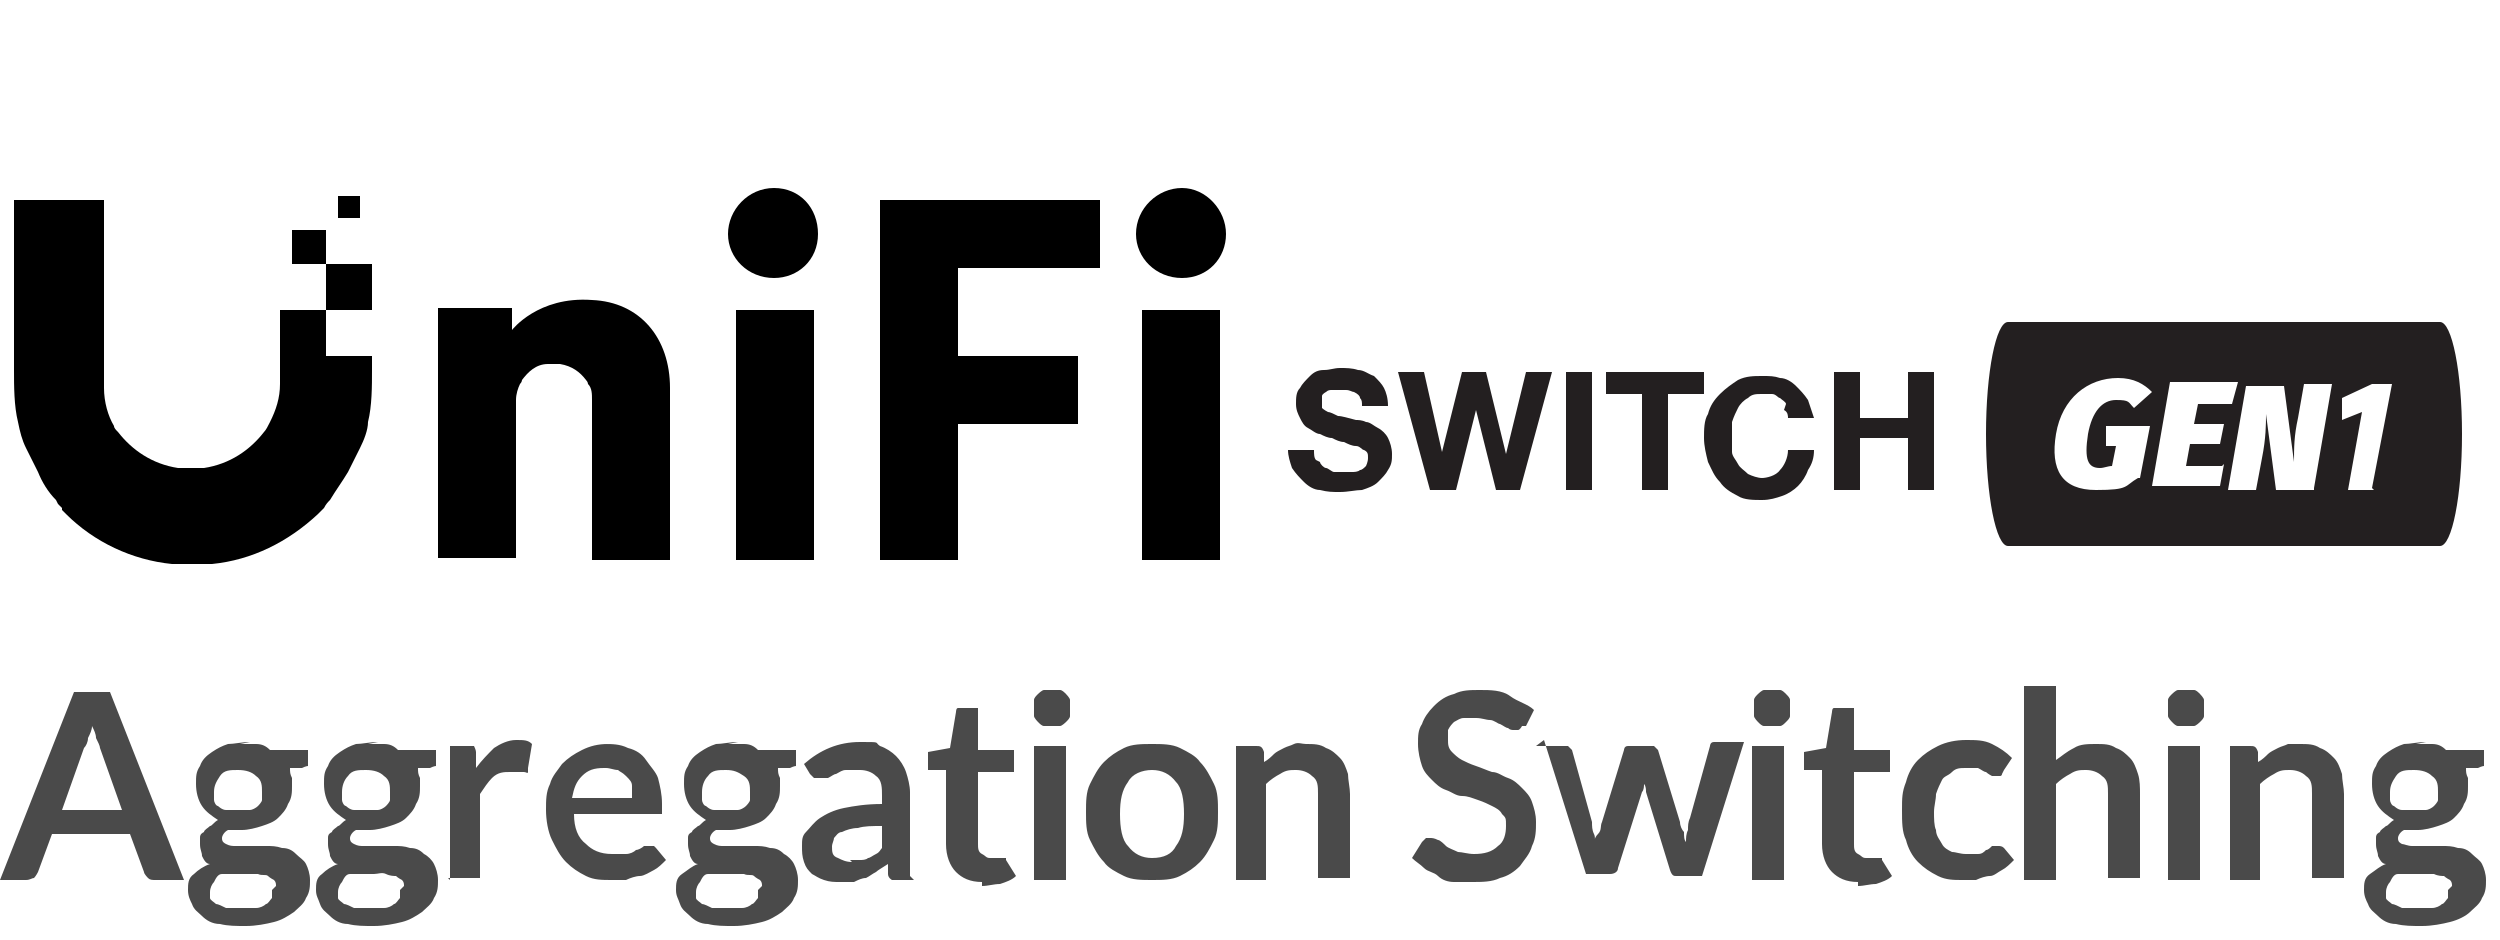
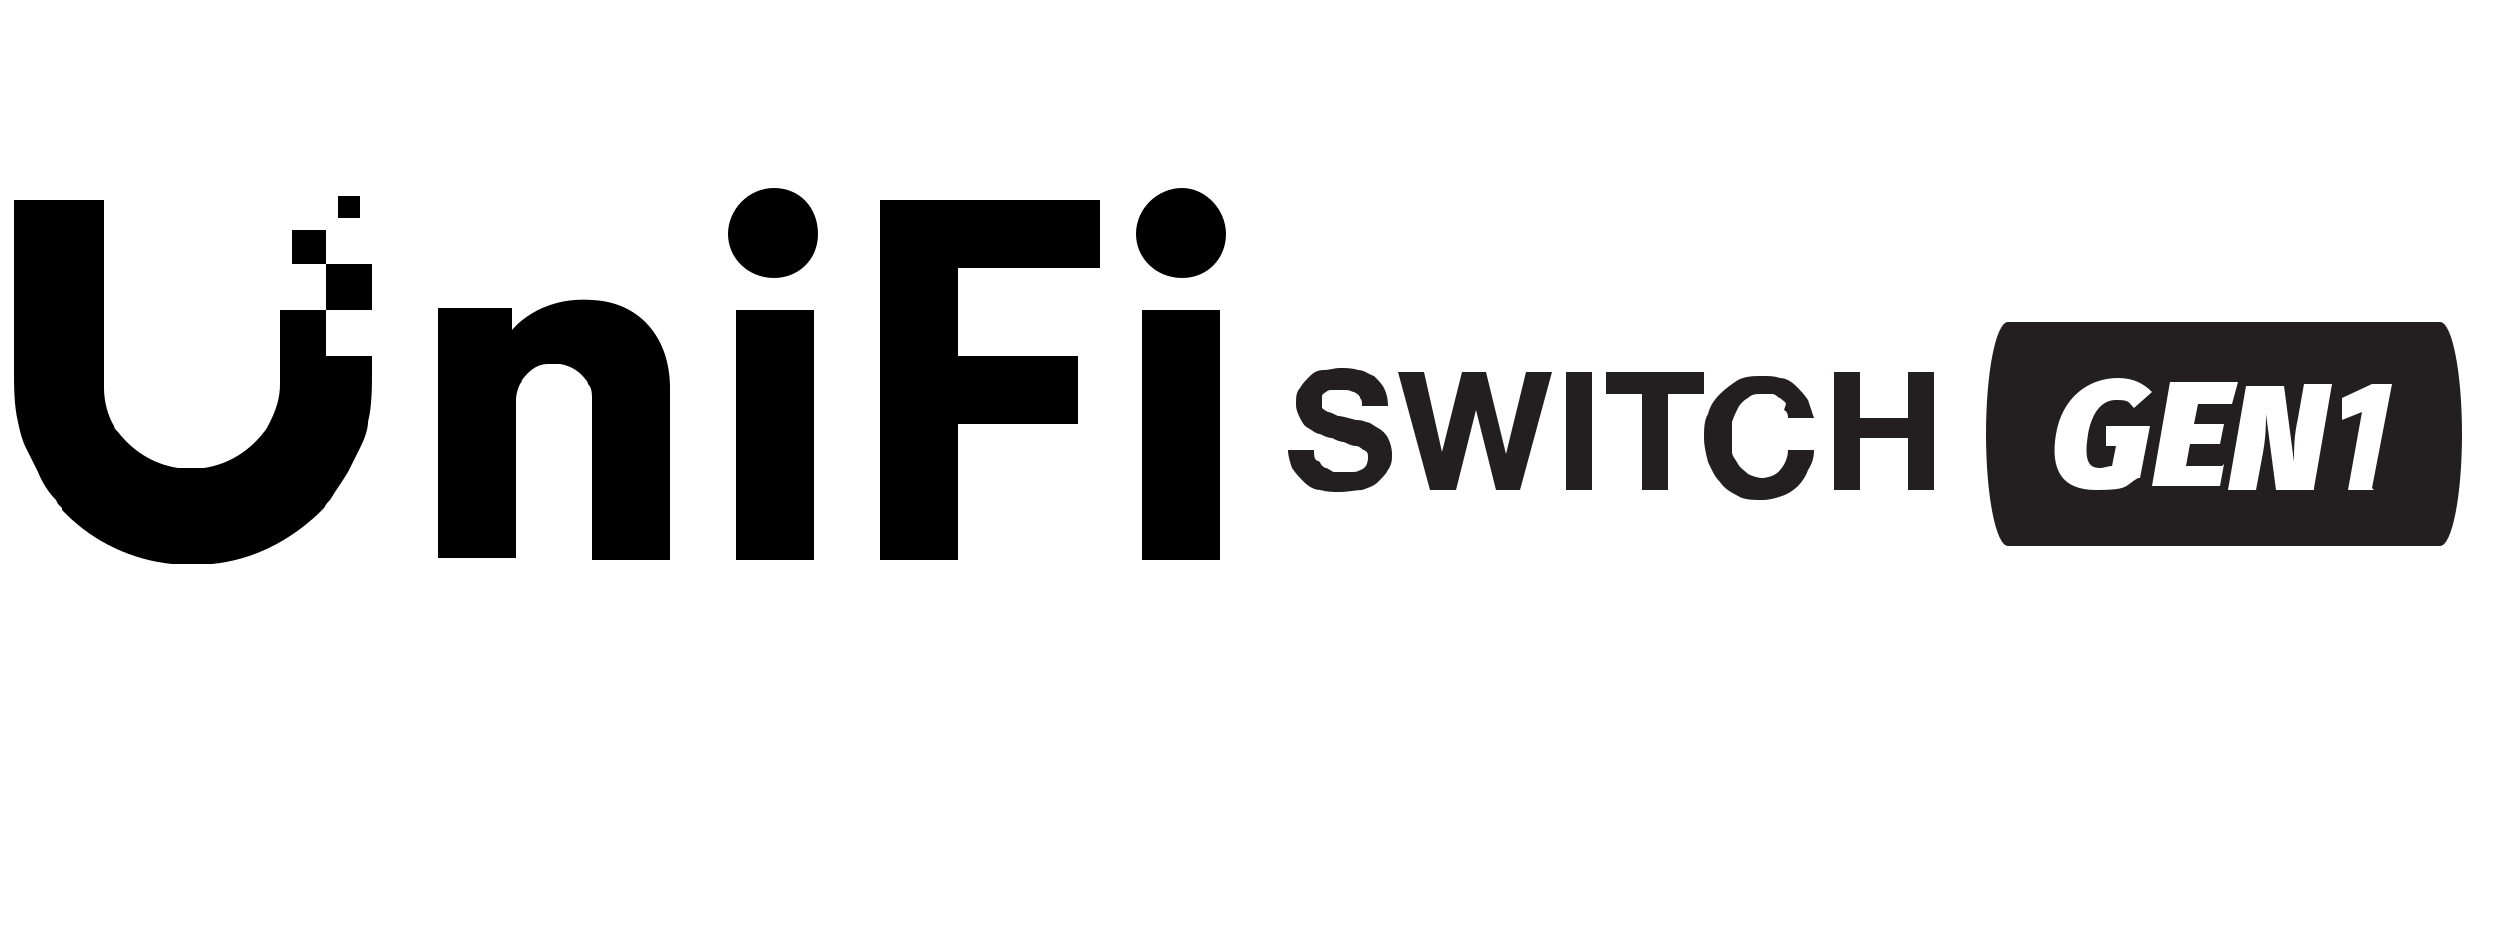
<svg xmlns="http://www.w3.org/2000/svg" id="_レイヤー_1" data-name="レイヤー 1" version="1.1" viewBox="0 0 125 47">
  <defs>
    <style>
      .cls-1 {
        fill: #000;
      }

      .cls-1, .cls-2, .cls-3 {
        stroke-width: 0px;
      }

      .cls-2 {
        fill: #231f20;
        fill-rule: evenodd;
      }

      .cls-3 {
        fill: #4a4a4a;
      }
    </style>
  </defs>
  <path id="Logo-Gen1" class="cls-2" d="M66,23.1c0,.1.2.3.3.3.1,0,.3.2.4.2.2,0,.3,0,.5,0s.2,0,.4,0c.1,0,.3,0,.4-.1.1,0,.2-.1.3-.2,0,0,.1-.2.1-.4s0-.3-.2-.4c-.1,0-.2-.2-.4-.2-.2,0-.4-.1-.6-.2-.2,0-.4-.1-.6-.2-.2,0-.4-.1-.6-.2-.2,0-.4-.2-.6-.3-.2-.1-.3-.3-.4-.5-.1-.2-.2-.4-.2-.7s0-.6.2-.8c.1-.2.3-.4.5-.6.2-.2.4-.3.7-.3.3,0,.5-.1.8-.1s.6,0,.9.1c.3,0,.5.2.8.3.2.2.4.4.5.6.1.2.2.5.2.9h-1.3c0-.2,0-.3-.1-.4,0-.1-.1-.2-.3-.3-.1,0-.2-.1-.4-.1-.1,0-.3,0-.4,0s-.2,0-.3,0c-.1,0-.2,0-.3.1,0,0-.2.1-.2.2,0,0,0,.2,0,.3s0,.2,0,.3c0,0,.1.1.3.2.1,0,.3.1.5.2.2,0,.5.1.9.2.1,0,.3,0,.5.1.2,0,.4.2.6.3.2.1.4.3.5.5.1.2.2.5.2.8s0,.5-.2.8c-.1.2-.3.4-.5.6-.2.2-.5.3-.8.4-.3,0-.7.1-1.1.1s-.6,0-1-.1c-.3,0-.6-.2-.8-.4-.2-.2-.4-.4-.6-.7-.1-.3-.2-.6-.2-.9h1.3c0,.2,0,.4.1.5ZM74.8,24.5l-1-4h0l-1,4h-1.3l-1.6-5.9h1.3l.9,4h0l1-4h1.2l1,4.1h0l1-4.1h1.3l-1.6,5.9h-1.3ZM78.3,24.5v-5.9h1.3v5.9h-1.3ZM80.3,19.7v-1.1h4.9v1.1h-1.8v4.8h-1.3v-4.8h-1.8ZM89.3,20.2c0-.1-.2-.2-.3-.3-.1,0-.2-.2-.4-.2-.1,0-.3,0-.5,0-.3,0-.5,0-.7.2-.2.1-.4.3-.5.5-.1.2-.2.4-.3.7,0,.2,0,.5,0,.8s0,.5,0,.7c0,.2.2.4.3.6.1.2.3.3.5.5.2.1.5.2.7.2s.7-.1.9-.4c.2-.2.4-.6.4-1h1.3c0,.4-.1.7-.3,1-.1.3-.3.6-.5.8-.2.2-.5.4-.8.5-.3.1-.6.2-1,.2s-.9,0-1.2-.2c-.4-.2-.7-.4-.9-.7-.3-.3-.4-.6-.6-1-.1-.4-.2-.8-.2-1.2s0-.9.2-1.2c.1-.4.3-.7.6-1,.3-.3.6-.5.9-.7.4-.2.8-.2,1.2-.2s.6,0,.9.1c.3,0,.6.2.8.4.2.2.4.4.6.7.1.3.2.6.3.9h-1.3c0-.1,0-.3-.2-.4ZM93,18.6v2.3h2.4v-2.3h1.3v5.9h-1.3v-2.6h-2.4v2.6h-1.3v-5.9h1.3ZM118.6,24.4l1-5.2h-1l-1.5.7v1.1s1-.4,1-.4l-.7,3.9h1.3ZM115.7,24.4l.9-5.2h-1.4l-.3,1.7c-.2.9-.2,1.5-.2,2.2l-.5-3.8h-1.9l-.9,5.2h1.4l.3-1.6c.2-1,.2-1.7.2-2.2l.5,3.8h1.9ZM111.1,23.3h-1.8l.2-1.1h1.5l.2-1h-1.5l.2-1h1.7l.3-1.1h-3.4l-.9,5.2h3.4l.2-1.1ZM107,23.9l.5-2.6h-2.2v1s.5,0,.5,0l-.2,1c-.2,0-.4.1-.6.1-.6,0-.8-.4-.6-1.7.2-1.1.7-1.7,1.4-1.7s.6.1.9.4l.9-.8c-.4-.4-.9-.7-1.7-.7-1.5,0-2.8,1-3.1,2.8-.3,1.8.3,2.8,2,2.8s1.4-.2,2.1-.6ZM122,16.1c.6,0,1.1,2.5,1.1,5.6s-.5,5.6-1.1,5.6h-21.6c-.6,0-1.1-2.5-1.1-5.6s.5-5.6,1.1-5.6h21.6Z" />
-   <path id="AggregationSwitching" class="cls-3" d="M9.2,44h-1.4c-.2,0-.3,0-.4-.1,0,0-.2-.2-.2-.3l-.7-1.9h-3.9l-.7,1.9c0,0-.1.2-.2.3-.1,0-.2.1-.4.1H0l3.7-9.4h1.8l3.7,9.4ZM3.1,40.5h3l-1.1-3.1c0-.1-.1-.3-.2-.5,0-.2-.1-.4-.2-.6,0,.2-.1.4-.2.6,0,.2-.1.4-.2.5l-1.1,3.1ZM12,37.2c.3,0,.6,0,.8,0,.3,0,.5.1.7.3h1.9v.6c0,0,0,.2,0,.2,0,0-.1,0-.3.1h-.6c0,.2,0,.3.1.5,0,.1,0,.3,0,.4,0,.3,0,.6-.2.9-.1.3-.3.5-.5.7s-.5.3-.8.4c-.3.1-.7.2-1,.2s-.5,0-.7,0c-.2.1-.3.3-.3.4s0,.2.2.3.3.1.5.1c.2,0,.4,0,.7,0s.5,0,.8,0,.5,0,.8.1c.3,0,.5.1.7.3s.4.3.5.5c.1.2.2.5.2.8s0,.6-.2.9c-.1.3-.4.5-.6.7-.3.2-.6.4-1,.5-.4.1-.9.2-1.4.2s-.9,0-1.3-.1c-.4,0-.7-.2-.9-.4-.2-.2-.4-.3-.5-.6-.1-.2-.2-.4-.2-.7s0-.6.3-.8c.2-.2.5-.4.8-.5-.2,0-.3-.2-.4-.4,0-.2-.1-.3-.1-.6s0-.2,0-.3c0-.1,0-.2.2-.3,0-.1.2-.2.3-.3.1,0,.2-.2.4-.3-.3-.2-.6-.4-.8-.7s-.3-.7-.3-1.1,0-.6.2-.9c.1-.3.3-.5.6-.7s.5-.3.8-.4c.3,0,.7-.1,1.1-.1ZM13.8,44.3c0-.1,0-.2-.1-.3,0,0-.2-.1-.3-.2s-.3,0-.5-.1c-.2,0-.4,0-.6,0-.2,0-.4,0-.6,0-.2,0-.4,0-.6,0-.2,0-.3.2-.4.4-.1.1-.2.3-.2.5s0,.2,0,.3.2.2.3.3c.1,0,.3.1.5.2.2,0,.5,0,.7,0s.6,0,.8,0c.2,0,.4-.1.5-.2.1,0,.2-.2.3-.3,0-.1,0-.2,0-.4ZM12,40.5c.2,0,.4,0,.5,0,.1,0,.3-.1.4-.2,0,0,.2-.2.2-.3,0-.1,0-.3,0-.4,0-.3,0-.6-.3-.8-.2-.2-.5-.3-.9-.3s-.7,0-.9.3-.3.5-.3.8,0,.3,0,.4.1.3.2.3c0,0,.2.2.4.2.1,0,.3,0,.5,0ZM18.4,37.2c.3,0,.6,0,.8,0,.3,0,.5.1.7.3h1.9v.6c0,0,0,.2,0,.2,0,0-.1,0-.3.1h-.6c0,.2,0,.3.1.5,0,.1,0,.3,0,.4,0,.3,0,.6-.2.9-.1.3-.3.5-.5.7s-.5.3-.8.4c-.3.1-.7.2-1,.2s-.5,0-.7,0c-.2.1-.3.3-.3.4s0,.2.2.3.3.1.5.1c.2,0,.4,0,.7,0,.3,0,.5,0,.8,0,.3,0,.5,0,.8.1.3,0,.5.1.7.3.2.1.4.3.5.5.1.2.2.5.2.8s0,.6-.2.9c-.1.3-.4.5-.6.7-.3.2-.6.4-1,.5-.4.1-.9.2-1.4.2s-.9,0-1.3-.1c-.4,0-.7-.2-.9-.4-.2-.2-.4-.3-.5-.6s-.2-.4-.2-.7,0-.6.3-.8c.2-.2.5-.4.8-.5-.2,0-.3-.2-.4-.4,0-.2-.1-.3-.1-.6s0-.2,0-.3c0-.1,0-.2.2-.3,0-.1.2-.2.3-.3.1,0,.2-.2.4-.3-.3-.2-.6-.4-.8-.7-.2-.3-.3-.7-.3-1.1s0-.6.2-.9c.1-.3.3-.5.6-.7s.5-.3.8-.4c.3,0,.7-.1,1.1-.1ZM20.2,44.3c0-.1,0-.2-.1-.3,0,0-.2-.1-.3-.2-.1,0-.3,0-.5-.1s-.4,0-.6,0c-.2,0-.4,0-.6,0-.2,0-.4,0-.6,0-.2,0-.3.2-.4.4-.1.1-.2.3-.2.5s0,.2,0,.3.2.2.3.3c.1,0,.3.1.5.2.2,0,.5,0,.7,0s.6,0,.8,0c.2,0,.4-.1.5-.2.1,0,.2-.2.3-.3,0-.1,0-.2,0-.4ZM18.4,40.5c.2,0,.4,0,.5,0,.1,0,.3-.1.4-.2,0,0,.2-.2.2-.3s0-.3,0-.4c0-.3,0-.6-.3-.8-.2-.2-.5-.3-.9-.3s-.7,0-.9.3c-.2.2-.3.5-.3.8s0,.3,0,.4c0,.1.1.3.2.3,0,0,.2.2.4.2.1,0,.3,0,.5,0ZM22.5,44v-6.7h.9c.2,0,.3,0,.3,0,0,0,.1.2.1.3v.8c.3-.4.6-.7.9-1,.3-.2.7-.4,1.1-.4s.6,0,.8.2l-.2,1.2c0,0,0,.1,0,.2s-.1,0-.2,0-.2,0-.3,0-.3,0-.4,0c-.3,0-.6,0-.9.3-.2.2-.4.5-.6.8v4.2h-1.6ZM30.2,37.2c.4,0,.8,0,1.2.2.4.1.7.3.9.6s.5.6.6.9c.1.4.2.8.2,1.3s0,.2,0,.3,0,.1,0,.2c0,0,0,0-.1,0,0,0-.1,0-.2,0h-4.1c0,.7.2,1.2.6,1.5.3.3.7.5,1.3.5s.5,0,.7,0c.2,0,.4-.1.5-.2.1,0,.3-.1.4-.2.1,0,.2,0,.3,0s.1,0,.2,0c0,0,0,0,.1.1l.5.6c-.2.2-.4.4-.6.5-.2.1-.5.3-.7.3-.2,0-.5.1-.7.2-.2,0-.5,0-.7,0-.5,0-.9,0-1.3-.2-.4-.2-.7-.4-1-.7s-.5-.7-.7-1.1c-.2-.4-.3-1-.3-1.5s0-.9.2-1.3c.1-.4.4-.7.6-1,.3-.3.6-.5,1-.7.4-.2.8-.3,1.3-.3ZM30.2,38.4c-.5,0-.8.1-1.1.4-.3.3-.4.6-.5,1.1h3c0-.2,0-.4,0-.6,0-.2-.1-.3-.3-.5s-.3-.2-.4-.3c-.2,0-.4-.1-.6-.1ZM36.4,37.2c.3,0,.6,0,.8,0,.3,0,.5.1.7.3h1.9v.6c0,0,0,.2,0,.2,0,0-.1,0-.3.1h-.6c0,.2,0,.3.1.5,0,.1,0,.3,0,.4,0,.3,0,.6-.2.9-.1.3-.3.5-.5.7s-.5.3-.8.4c-.3.1-.7.2-1,.2s-.5,0-.7,0c-.2.1-.3.3-.3.4s0,.2.2.3.3.1.5.1c.2,0,.4,0,.7,0s.5,0,.8,0,.5,0,.8.1c.3,0,.5.1.7.3.2.1.4.3.5.5.1.2.2.5.2.8s0,.6-.2.9c-.1.3-.4.5-.6.7-.3.2-.6.4-1,.5-.4.1-.9.2-1.4.2s-.9,0-1.3-.1c-.4,0-.7-.2-.9-.4-.2-.2-.4-.3-.5-.6s-.2-.4-.2-.7,0-.6.3-.8.5-.4.8-.5c-.2,0-.3-.2-.4-.4,0-.2-.1-.3-.1-.6s0-.2,0-.3c0-.1,0-.2.2-.3,0-.1.2-.2.3-.3.1,0,.2-.2.4-.3-.3-.2-.6-.4-.8-.7s-.3-.7-.3-1.1,0-.6.2-.9c.1-.3.3-.5.6-.7s.5-.3.8-.4c.3,0,.7-.1,1.1-.1ZM38.1,44.3c0-.1,0-.2-.1-.3,0,0-.2-.1-.3-.2s-.3,0-.5-.1c-.2,0-.4,0-.6,0-.2,0-.4,0-.6,0s-.4,0-.6,0c-.2,0-.3.2-.4.4-.1.1-.2.3-.2.5s0,.2,0,.3c0,.1.2.2.3.3.1,0,.3.1.5.2.2,0,.5,0,.7,0s.6,0,.8,0c.2,0,.4-.1.5-.2.1,0,.2-.2.3-.3,0-.1,0-.2,0-.4ZM36.4,40.5c.2,0,.4,0,.5,0,.1,0,.3-.1.4-.2,0,0,.2-.2.2-.3,0-.1,0-.3,0-.4,0-.3,0-.6-.3-.8s-.5-.3-.9-.3-.7,0-.9.3c-.2.2-.3.5-.3.8s0,.3,0,.4c0,.1.1.3.2.3,0,0,.2.2.4.2.1,0,.3,0,.5,0ZM45.7,44h-.7c-.2,0-.3,0-.4,0,0,0-.2-.1-.2-.3v-.5c-.3.2-.5.3-.6.4-.2.1-.3.2-.5.3-.2,0-.4.1-.6.2-.2,0-.4,0-.7,0s-.5,0-.8-.1-.4-.2-.6-.3c-.2-.2-.3-.3-.4-.6s-.1-.5-.1-.8,0-.5.2-.7.4-.5.7-.7c.3-.2.7-.4,1.2-.5.5-.1,1.1-.2,1.9-.2v-.4c0-.4,0-.8-.3-1-.2-.2-.5-.3-.8-.3s-.5,0-.7,0c-.2,0-.3.1-.5.2-.1,0-.2.1-.4.2-.1,0-.2,0-.4,0s-.2,0-.3,0c0,0-.1-.1-.2-.2l-.3-.5c.8-.7,1.7-1.1,2.8-1.1s.7,0,1,.2c.3.1.6.3.8.5s.4.5.5.8c.1.3.2.7.2,1v4.2ZM42.5,43c.2,0,.3,0,.5,0,.1,0,.3,0,.4-.1.1,0,.2-.1.4-.2s.2-.2.3-.3v-1.1c-.5,0-.9,0-1.2.1-.3,0-.6.1-.8.2-.2,0-.3.2-.4.3,0,.1-.1.3-.1.4,0,.3,0,.5.3.6.2.1.4.2.7.2ZM49.1,44.1c-.6,0-1-.2-1.3-.5s-.5-.8-.5-1.4v-3.7h-.7c0,0-.2,0-.2,0,0,0,0-.1,0-.3v-.6l1.1-.2.3-1.8c0,0,0-.2.1-.2,0,0,.1,0,.2,0h.8v2.1h1.8v1.1h-1.8v3.6c0,.2,0,.4.2.5s.2.2.4.2.2,0,.3,0c0,0,.1,0,.2,0s0,0,.1,0c0,0,0,0,.1,0s0,0,.1,0c0,0,0,0,0,.1l.5.8c-.2.2-.5.3-.8.4-.3,0-.6.1-.9.1ZM53.3,37.3v6.7h-1.6v-6.7h1.6ZM53.5,35.4c0,.1,0,.3,0,.4,0,.1-.1.2-.2.3,0,0-.2.2-.3.2-.1,0-.3,0-.4,0s-.3,0-.4,0c-.1,0-.2-.1-.3-.2,0,0-.2-.2-.2-.3,0-.1,0-.3,0-.4s0-.3,0-.4c0-.1.1-.2.2-.3,0,0,.2-.2.3-.2.1,0,.3,0,.4,0s.3,0,.4,0c.1,0,.2.1.3.2,0,0,.2.2.2.3,0,.1,0,.3,0,.4ZM57.6,37.2c.5,0,1,0,1.4.2.4.2.8.4,1,.7.3.3.5.7.7,1.1.2.4.2.9.2,1.4s0,1-.2,1.4c-.2.4-.4.8-.7,1.1-.3.3-.6.5-1,.7-.4.2-.9.2-1.4.2s-1,0-1.4-.2c-.4-.2-.8-.4-1-.7-.3-.3-.5-.7-.7-1.1-.2-.4-.2-.9-.2-1.4s0-1,.2-1.4c.2-.4.4-.8.7-1.1.3-.3.6-.5,1-.7.4-.2.9-.2,1.4-.2ZM57.6,42.9c.6,0,1-.2,1.2-.6.3-.4.4-.9.4-1.6s-.1-1.3-.4-1.6c-.3-.4-.7-.6-1.2-.6s-1,.2-1.2.6c-.3.4-.4.9-.4,1.6s.1,1.3.4,1.6c.3.4.7.6,1.2.6ZM61.8,44v-6.7h1c.2,0,.3,0,.4.3v.5c.2-.1.4-.3.5-.4.1-.1.3-.2.5-.3s.3-.1.5-.2.4,0,.6,0c.4,0,.7,0,1,.2.3.1.5.3.7.5s.3.5.4.8c0,.3.1.7.1,1v4.2h-1.6v-4.2c0-.4,0-.7-.3-.9-.2-.2-.5-.3-.8-.3s-.5,0-.8.2c-.2.1-.5.3-.7.5v4.8h-1.6ZM76.1,36.3c0,0-.1.2-.2.2,0,0-.1,0-.2,0s-.2,0-.3-.1c-.1,0-.2-.1-.4-.2-.1,0-.3-.2-.5-.2-.2,0-.4-.1-.7-.1s-.5,0-.6,0c-.2,0-.3.1-.5.2-.1.1-.2.2-.3.4,0,.1,0,.3,0,.5s0,.4.2.6c.1.1.3.3.5.4s.4.2.7.3.5.2.8.3c.3,0,.5.2.8.3s.5.3.7.5c.2.2.4.4.5.7.1.3.2.6.2,1s0,.8-.2,1.2c-.1.4-.4.7-.6,1-.3.3-.6.5-1,.6-.4.2-.9.2-1.4.2s-.6,0-.9,0c-.3,0-.6-.1-.8-.3s-.5-.2-.7-.4c-.2-.2-.4-.3-.6-.5l.5-.8c0,0,.1-.1.2-.2,0,0,.1,0,.2,0s.2,0,.4.1c.1,0,.3.2.4.3s.4.2.6.3c.2,0,.5.1.8.1.5,0,.9-.1,1.2-.4.3-.2.4-.6.4-1s0-.4-.2-.6c-.1-.2-.3-.3-.5-.4s-.4-.2-.7-.3-.5-.2-.8-.2c-.3,0-.5-.2-.8-.3-.3-.1-.5-.3-.7-.5-.2-.2-.4-.4-.5-.7-.1-.3-.2-.7-.2-1.1s0-.7.2-1c.1-.3.3-.6.6-.9.3-.3.6-.5,1-.6.4-.2.8-.2,1.3-.2s1.1,0,1.5.3.9.4,1.2.7l-.4.8ZM76.8,37.3h1.3c.1,0,.2,0,.3,0,0,0,.1.1.2.2l1,3.6c0,.2,0,.4.1.6s0,.4,0,.6c0-.2,0-.4.2-.6s.1-.4.2-.6l1.1-3.6c0,0,0-.2.2-.2,0,0,.2,0,.3,0h.7c.1,0,.2,0,.3,0,0,0,.1.1.2.2l1.1,3.6c0,.2.1.4.2.5,0,.2,0,.4.1.5,0-.2,0-.4.1-.6,0-.2,0-.4.1-.6l1-3.6c0,0,0-.2.2-.2,0,0,.2,0,.3,0h1.2l-2.1,6.7h-1.3c-.1,0-.2,0-.3-.3l-1.2-3.9c0-.1,0-.3-.1-.4,0-.1,0-.3,0-.4,0,.1,0,.3,0,.4,0,.1,0,.3-.1.4l-1.2,3.8c0,.2-.2.3-.4.3h-1.2l-2.1-6.7ZM89.2,37.3v6.7h-1.6v-6.7h1.6ZM89.5,35.4c0,.1,0,.3,0,.4s-.1.2-.2.3-.2.2-.3.2c-.1,0-.3,0-.4,0s-.3,0-.4,0c-.1,0-.2-.1-.3-.2,0,0-.2-.2-.2-.3s0-.3,0-.4,0-.3,0-.4.1-.2.2-.3c0,0,.2-.2.3-.2.1,0,.3,0,.4,0s.3,0,.4,0c.1,0,.2.1.3.2s.2.2.2.3,0,.3,0,.4ZM92.9,44.1c-.6,0-1-.2-1.3-.5-.3-.3-.5-.8-.5-1.4v-3.7h-.7c0,0-.2,0-.2,0,0,0,0-.1,0-.3v-.6l1.1-.2.3-1.8c0,0,0-.2.1-.2s.1,0,.2,0h.8v2.1h1.8v1.1h-1.8v3.6c0,.2,0,.4.2.5s.2.2.4.2.2,0,.3,0c0,0,.1,0,.2,0s0,0,.1,0c0,0,0,0,.1,0s0,0,.1,0c0,0,0,0,0,.1l.5.8c-.2.2-.5.3-.8.4-.3,0-.6.1-.9.1ZM100.1,38.7c0,0,0,.1-.1.1,0,0-.1,0-.2,0s-.2,0-.2,0c0,0-.2-.1-.3-.2-.1,0-.2-.1-.4-.2-.1,0-.3,0-.6,0s-.5,0-.7.2-.4.2-.5.4c-.1.2-.2.4-.3.7,0,.3-.1.6-.1.9s0,.7.1.9c0,.3.2.5.3.7.1.2.3.3.5.4.2,0,.4.1.7.1s.5,0,.6,0c.2,0,.3-.1.4-.2.1,0,.2-.1.3-.2,0,0,.2,0,.3,0s.2,0,.3.1l.5.6c-.2.2-.4.4-.6.5-.2.1-.4.3-.6.3-.2,0-.5.1-.7.2-.2,0-.5,0-.7,0-.4,0-.8,0-1.2-.2-.4-.2-.7-.4-1-.7-.3-.3-.5-.7-.6-1.1-.2-.4-.2-.9-.2-1.5s0-.9.2-1.4c.1-.4.3-.8.6-1.1s.6-.5,1-.7c.4-.2.9-.3,1.4-.3s.9,0,1.3.2c.4.2.7.4,1,.7l-.4.6ZM101.2,44v-9.7h1.6v3.7c.3-.2.5-.4.9-.6.3-.2.7-.2,1.1-.2s.7,0,1,.2c.3.1.5.3.7.5s.3.5.4.8.1.7.1,1v4.2h-1.6v-4.2c0-.4,0-.7-.3-.9-.2-.2-.5-.3-.8-.3s-.5,0-.8.2c-.2.1-.5.3-.7.5v4.8h-1.6ZM110,37.3v6.7h-1.6v-6.7h1.6ZM110.2,35.4c0,.1,0,.3,0,.4s-.1.2-.2.3c0,0-.2.2-.3.2-.1,0-.3,0-.4,0s-.3,0-.4,0c-.1,0-.2-.1-.3-.2,0,0-.2-.2-.2-.3,0-.1,0-.3,0-.4s0-.3,0-.4c0-.1.1-.2.2-.3,0,0,.2-.2.3-.2.1,0,.3,0,.4,0s.3,0,.4,0c.1,0,.2.1.3.2,0,0,.2.2.2.3s0,.3,0,.4ZM111.5,44v-6.7h1c.2,0,.3,0,.4.3v.5c.2-.1.4-.3.5-.4.1-.1.3-.2.5-.3s.3-.1.5-.2c.2,0,.4,0,.6,0,.4,0,.7,0,1,.2.3.1.5.3.7.5s.3.5.4.8c0,.3.1.7.1,1v4.2h-1.6v-4.2c0-.4,0-.7-.3-.9-.2-.2-.5-.3-.8-.3s-.5,0-.8.2c-.2.1-.5.3-.7.5v4.8h-1.6ZM120.8,37.2c.3,0,.6,0,.8,0,.3,0,.5.1.7.3h1.9v.6c0,0,0,.2,0,.2,0,0-.1,0-.3.1h-.6c0,.2,0,.3.1.5,0,.1,0,.3,0,.4,0,.3,0,.6-.2.9-.1.3-.3.5-.5.7s-.5.3-.8.4c-.3.1-.7.2-1,.2s-.5,0-.7,0c-.2.1-.3.3-.3.4s0,.2.2.3c.1,0,.3.1.5.1.2,0,.4,0,.7,0s.5,0,.8,0c.3,0,.5,0,.8.1.3,0,.5.1.7.3s.4.3.5.5c.1.2.2.5.2.8s0,.6-.2.9c-.1.3-.4.5-.6.7s-.6.4-1,.5-.9.2-1.4.2-.9,0-1.3-.1c-.4,0-.7-.2-.9-.4-.2-.2-.4-.3-.5-.6-.1-.2-.2-.4-.2-.7s0-.6.3-.8.5-.4.8-.5c-.2,0-.3-.2-.4-.4,0-.2-.1-.3-.1-.6s0-.2,0-.3c0-.1,0-.2.2-.3,0-.1.2-.2.3-.3.1,0,.2-.2.4-.3-.3-.2-.6-.4-.8-.7-.2-.3-.3-.7-.3-1.1s0-.6.2-.9c.1-.3.3-.5.6-.7s.5-.3.8-.4c.3,0,.7-.1,1.1-.1ZM122.6,44.3c0-.1,0-.2-.1-.3,0,0-.2-.1-.3-.2-.1,0-.3,0-.5-.1-.2,0-.4,0-.6,0-.2,0-.4,0-.6,0-.2,0-.4,0-.6,0-.2,0-.3.2-.4.4-.1.1-.2.3-.2.5s0,.2,0,.3.2.2.3.3c.1,0,.3.1.5.2.2,0,.5,0,.7,0s.6,0,.8,0c.2,0,.4-.1.5-.2.1,0,.2-.2.3-.3,0-.1,0-.2,0-.4ZM120.8,40.5c.2,0,.4,0,.5,0,.1,0,.3-.1.4-.2,0,0,.2-.2.2-.3,0-.1,0-.3,0-.4,0-.3,0-.6-.3-.8-.2-.2-.5-.3-.9-.3s-.7,0-.9.3-.3.5-.3.8,0,.3,0,.4.1.3.2.3c0,0,.2.2.4.2.1,0,.3,0,.5,0Z" />
  <path class="cls-1" d="M38.7,13.9c-1.3,0-2.3-1-2.3-2.2s1-2.3,2.3-2.3,2.2,1,2.2,2.3-1,2.2-2.2,2.2Z" />
  <path class="cls-1" d="M56.8,11.7c0,1.2,1,2.2,2.3,2.2s2.2-1,2.2-2.2-1-2.3-2.2-2.3-2.3,1-2.3,2.3Z" />
  <path class="cls-1" d="M40.7,15.5h-3.9v12.5h3.9v-12.5Z" />
  <path class="cls-1" d="M55,10h-11v18h3.9v-6.8h6v-3.4h-6v-4.4h7.1v-3.4Z" />
  <path class="cls-1" d="M61,15.5h-3.9v12.5h3.9v-12.5Z" />
  <path class="cls-1" d="M14,17.8v-2.3h2.3v2.3h2.3v.7c0,.8,0,1.8-.2,2.6,0,.4-.2.9-.4,1.3-.2.4-.4.8-.6,1.2-.3.5-.6.9-.9,1.4-.1.1-.2.2-.3.4-.1.1-.2.2-.3.3-1.5,1.4-3.3,2.3-5.3,2.5-.2,0-.7,0-1,0s-.7,0-1,0c-2-.2-3.9-1.1-5.3-2.5,0,0-.1-.1-.2-.2h0c0,0,0-.1,0-.1,0,0-.1-.1-.2-.2h0c0,0-.1-.2-.1-.2-.4-.4-.7-.9-.9-1.4-.2-.4-.4-.8-.6-1.2-.2-.4-.3-.8-.4-1.3-.2-.8-.2-1.8-.2-2.6v-8.5h4.5v7.8s0,.6,0,.8c0,.3,0,.5,0,.8,0,.7.2,1.4.5,1.9,0,.1.1.2.2.3,0,0,0,0,0,0,0,0,0,0,0,0,.7.9,1.7,1.6,3,1.8.2,0,.5,0,.6,0s.2,0,.4,0c.1,0,.2,0,.3,0,1.3-.2,2.3-.9,3-1.8.1-.1.2-.3.3-.5.3-.6.5-1.2.5-1.9,0-.3,0-.5,0-.8,0,0,0-.3,0-.4,0-.2,0-.4,0-.4Z" />
  <path class="cls-1" d="M16.3,11.5h-1.7v1.7h1.7v-1.7Z" />
  <path class="cls-1" d="M16.9,9.8h1.1v1.1h-1.1v-1.1Z" />
  <path class="cls-1" d="M18.6,15.5h-2.3v-2.3h2.3v2.3Z" />
  <path class="cls-1" d="M33.5,28h-3.9v-7.3s0,0,0-.2c0,0,0-.1,0-.2h0c0-.1,0-.2,0-.3,0-.3,0-.6-.2-.8h0c0,0,0-.1-.1-.2-.3-.4-.7-.7-1.3-.8,0,0-.2,0-.3,0,0,0-.2,0-.3,0-.6,0-1,.4-1.3.8,0,0,0,.1-.1.2-.1.2-.2.5-.2.8,0,.1,0,.2,0,.3,0,0,0,.3,0,.3v7.3h-3.9v-12.5h3.7v1.1s1.3-1.7,4-1.5c2.4.1,3.9,1.9,3.9,4.4v8.5Z" />
</svg>